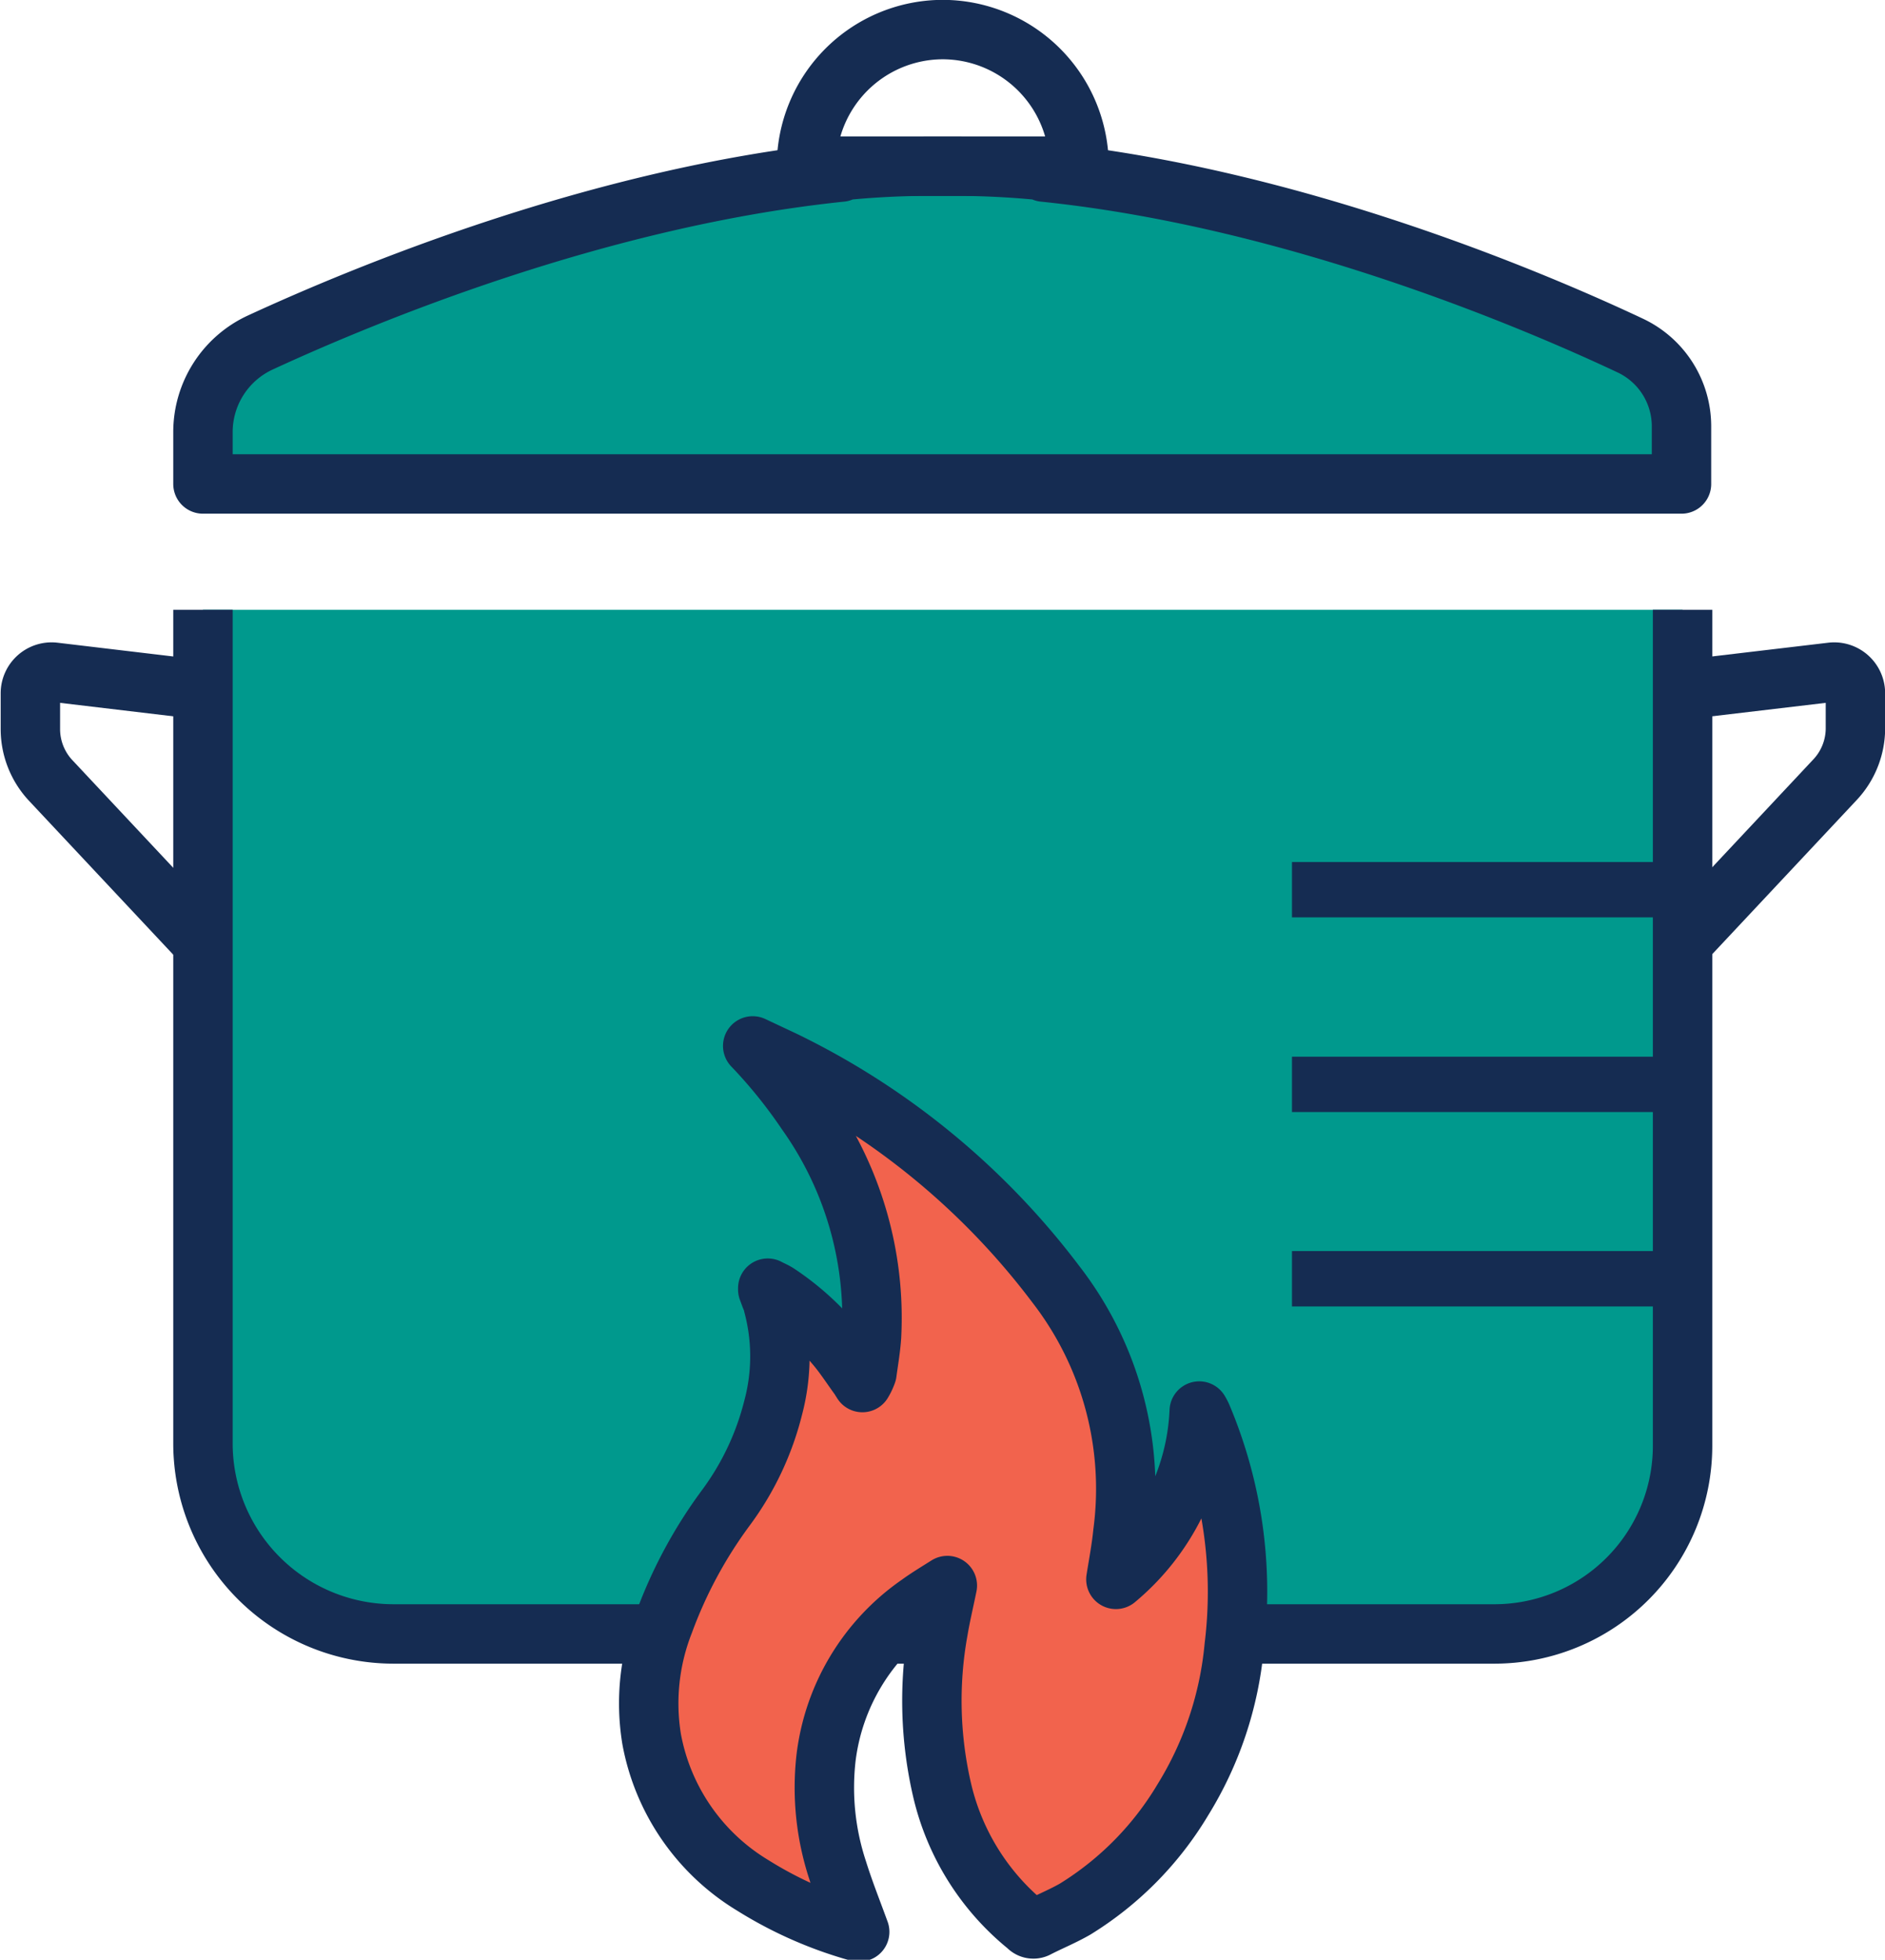
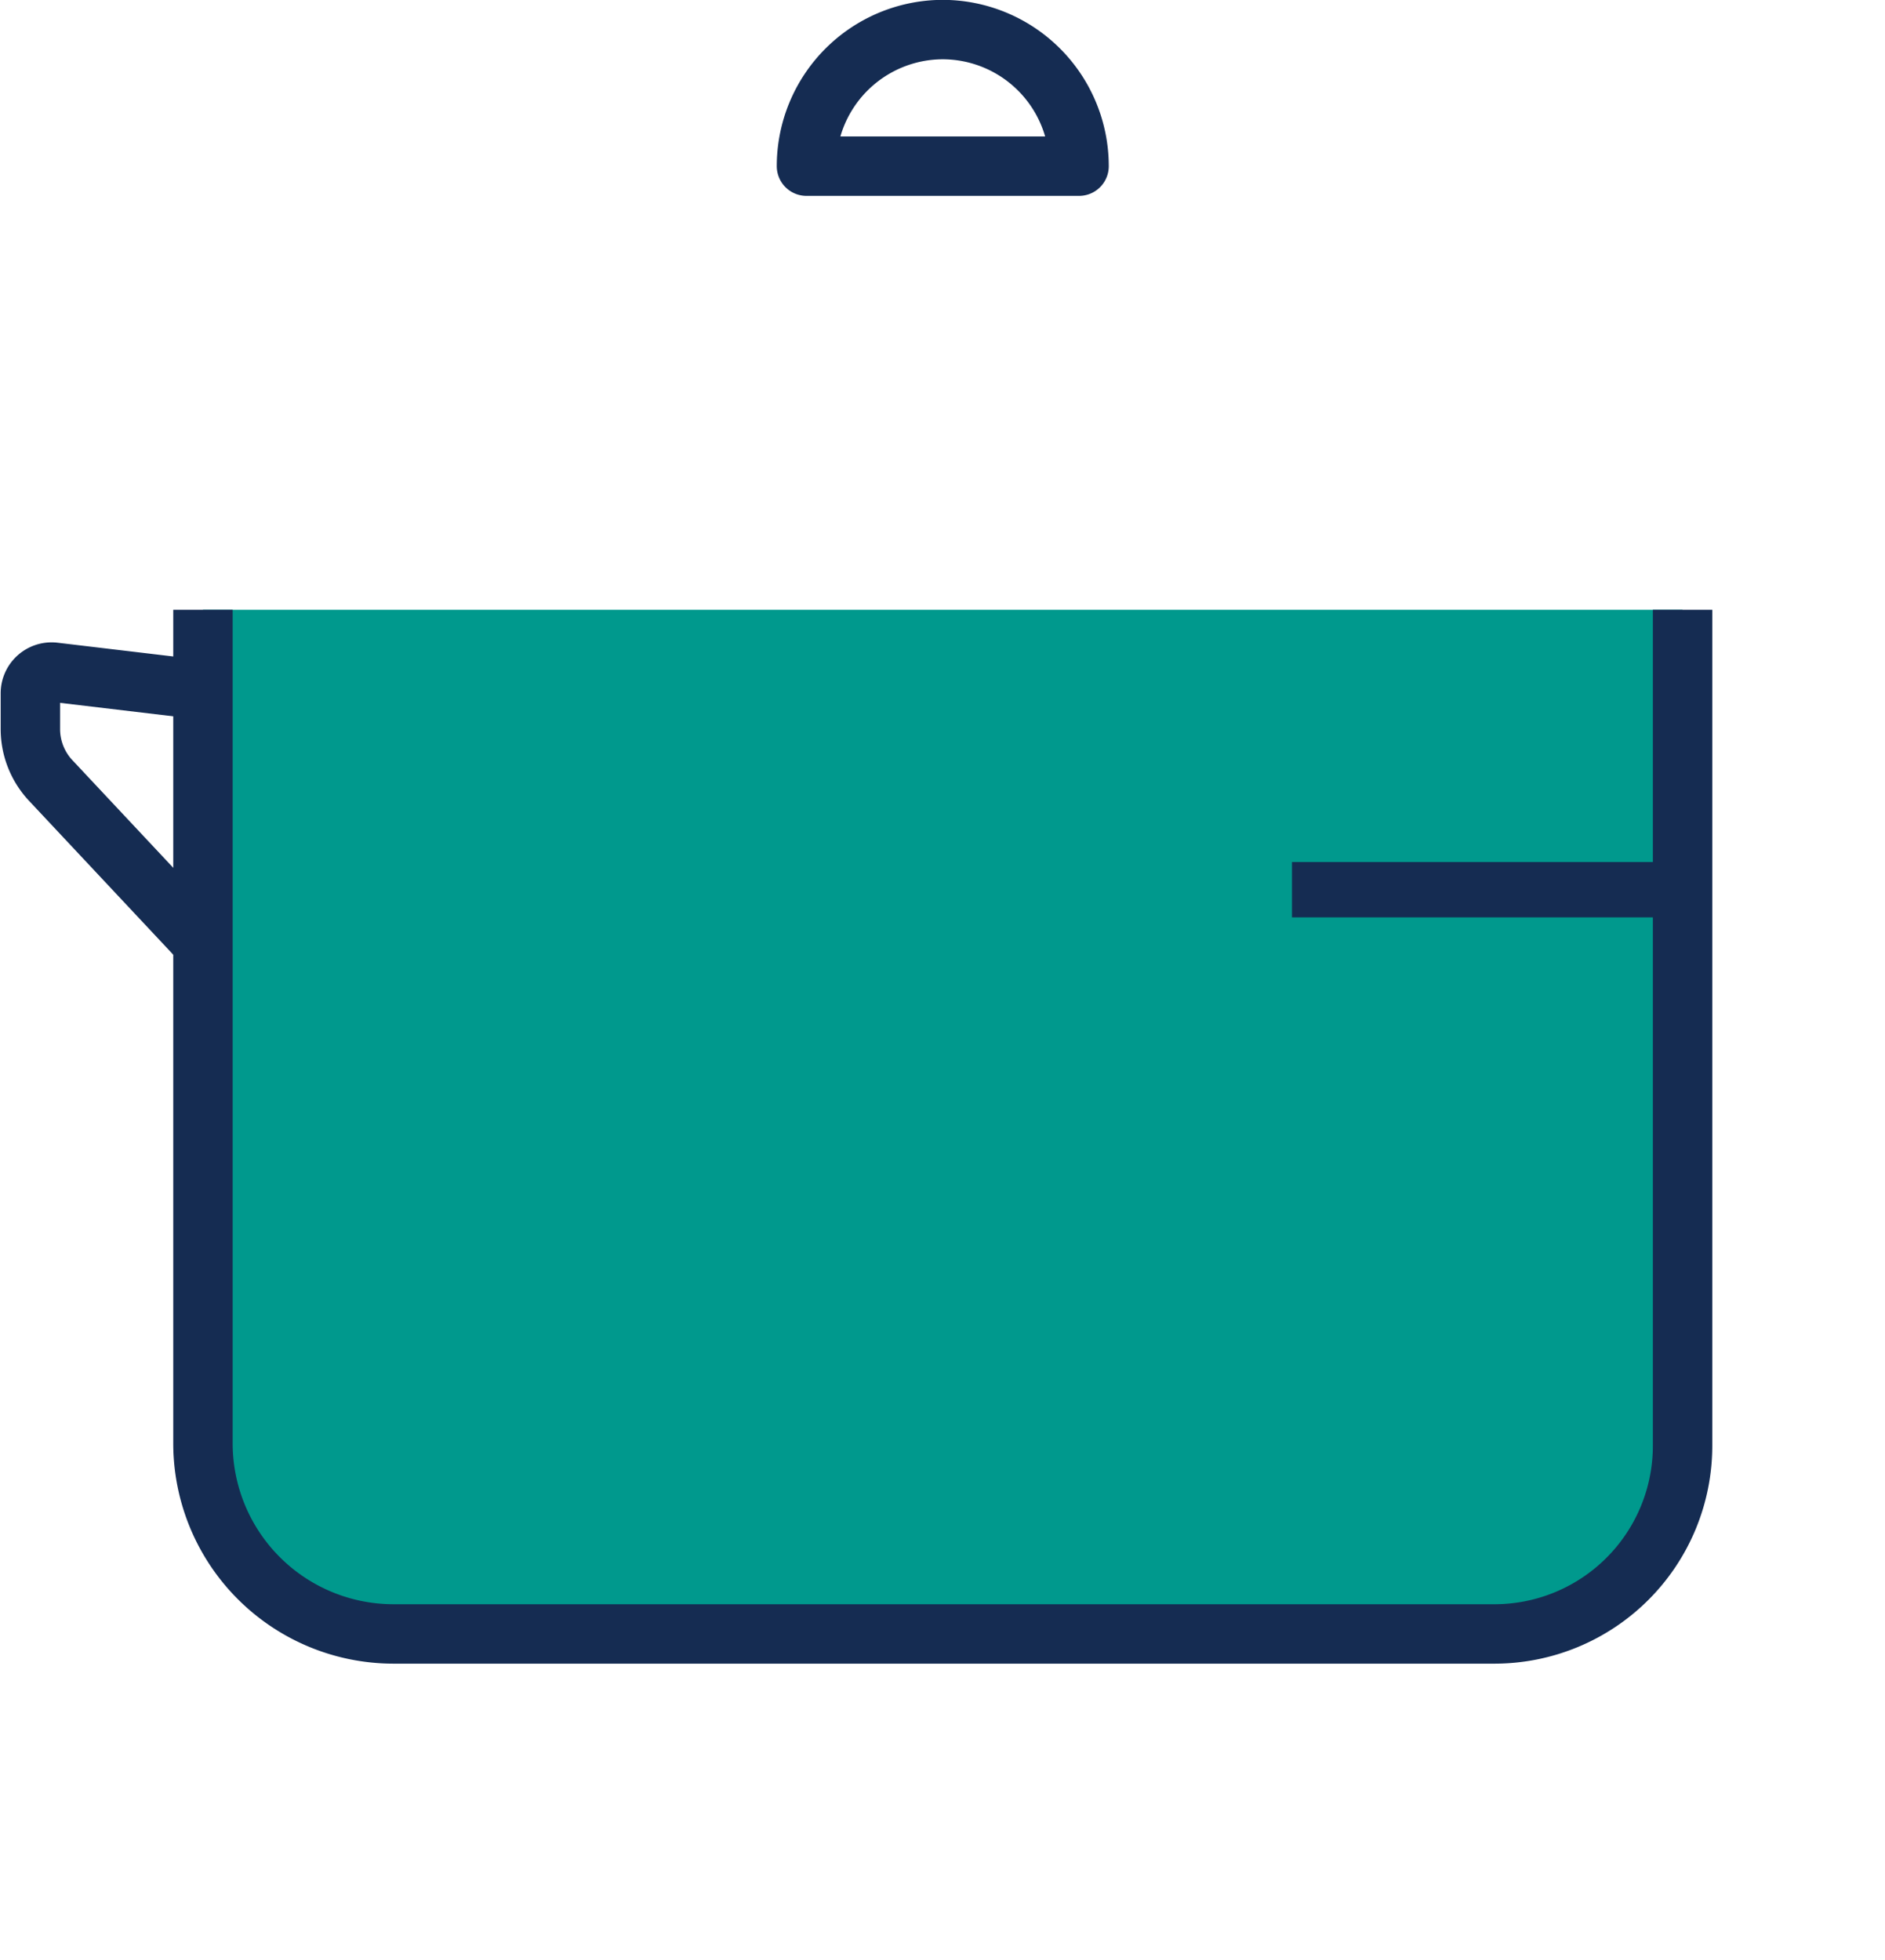
<svg xmlns="http://www.w3.org/2000/svg" viewBox="0 0 70.12 72.89">
  <defs>
    <style>.cls-1,.cls-2{fill:#00998d;}.cls-1,.cls-2,.cls-3,.cls-4,.cls-5{stroke:#152c52;}.cls-1{stroke-miterlimit:10;}.cls-1,.cls-2,.cls-3,.cls-4{stroke-width:2.21px;}.cls-2,.cls-3,.cls-4,.cls-5{stroke-linejoin:round;}.cls-3{fill:none;}.cls-4{fill:#f2634d;}.cls-5{fill:#f89746;stroke-width:2.06px;}</style>
  </defs>
  <g id="Layer_2" data-name="Layer 2">
    <g id="illustrations">
      <g id="cooking-with-modx">
        <path class="cls-1" d="M7.55,22.68v31a7.09,7.09,0,0,0,7.1,7.09H55.59a7,7,0,0,0,7-7V22.68" />
-         <path class="cls-2" d="M38.83,6.4V6.35a32.61,32.61,0,0,0-3.44-.17c-.11,0-.22,0-.33,0s-.22,0-.33,0a32.61,32.61,0,0,0-3.44.17V6.4c-9,.93-17.71,4.54-21.61,6.34a3.67,3.67,0,0,0-2.13,3.33V18h55V15.85a3.32,3.32,0,0,0-1.91-3C56.88,11.08,48,7.34,38.83,6.4Z" />
        <path class="cls-3" d="M7.55,25.66,2,25a.79.79,0,0,0-.87.78v1.34A2.8,2.8,0,0,0,1.86,29l5.69,6.07" />
-         <path class="cls-3" d="M62.57,25.66,68.15,25a.79.79,0,0,1,.87.78v1.34A2.8,2.8,0,0,1,68.26,29l-5.69,6.07" />
        <path class="cls-3" d="M35.06,1.1A5.08,5.08,0,0,0,30,6.18H40.14A5.08,5.08,0,0,0,35.06,1.1Z" />
-         <path class="cls-4" d="M41.51,58.74a8.62,8.62,0,0,0,3.1-6.26,1.93,1.93,0,0,1,.1.19,16.76,16.76,0,0,1,1.2,8.57A13.14,13.14,0,0,1,44,66.94a12,12,0,0,1-4,4.06c-.45.26-.94.46-1.41.7a.29.29,0,0,1-.37-.06,9.18,9.18,0,0,1-3.16-5,14.71,14.71,0,0,1-.16-6c.09-.54.22-1.08.34-1.67-.38.24-.73.45-1.06.69a8.15,8.15,0,0,0-3.45,5.7,9.81,9.81,0,0,0,.43,4.2c.24.77.54,1.52.82,2.29h-.06A14.93,14.93,0,0,1,28,70.12a8.06,8.06,0,0,1-3.76-5.44,8.22,8.22,0,0,1,.46-4.33A17,17,0,0,1,27,56.08a10.53,10.53,0,0,0,1.76-3.72,7.42,7.42,0,0,0,0-3.83c0-.1-.06-.2-.1-.3l-.1-.27,0-.05c.13.07.26.12.38.2A9.87,9.87,0,0,1,31.05,50c.33.38.61.82.91,1.23l.12.19a1.86,1.86,0,0,0,.17-.36c.06-.45.14-.9.17-1.36A13.17,13.17,0,0,0,30,41.38a18.65,18.65,0,0,0-2-2.48l1.17.55a27.94,27.94,0,0,1,10.11,8.32A12.42,12.42,0,0,1,41.77,57C41.71,57.6,41.6,58.17,41.51,58.74Z" />
        <line class="cls-5" x1="61.53" y1="33.09" x2="48.06" y2="33.09" />
-         <line class="cls-5" x1="61.53" y1="40.33" x2="48.06" y2="40.33" />
-         <line class="cls-5" x1="61.53" y1="47.56" x2="48.06" y2="47.56" />
      </g>
    </g>
  </g>
</svg>